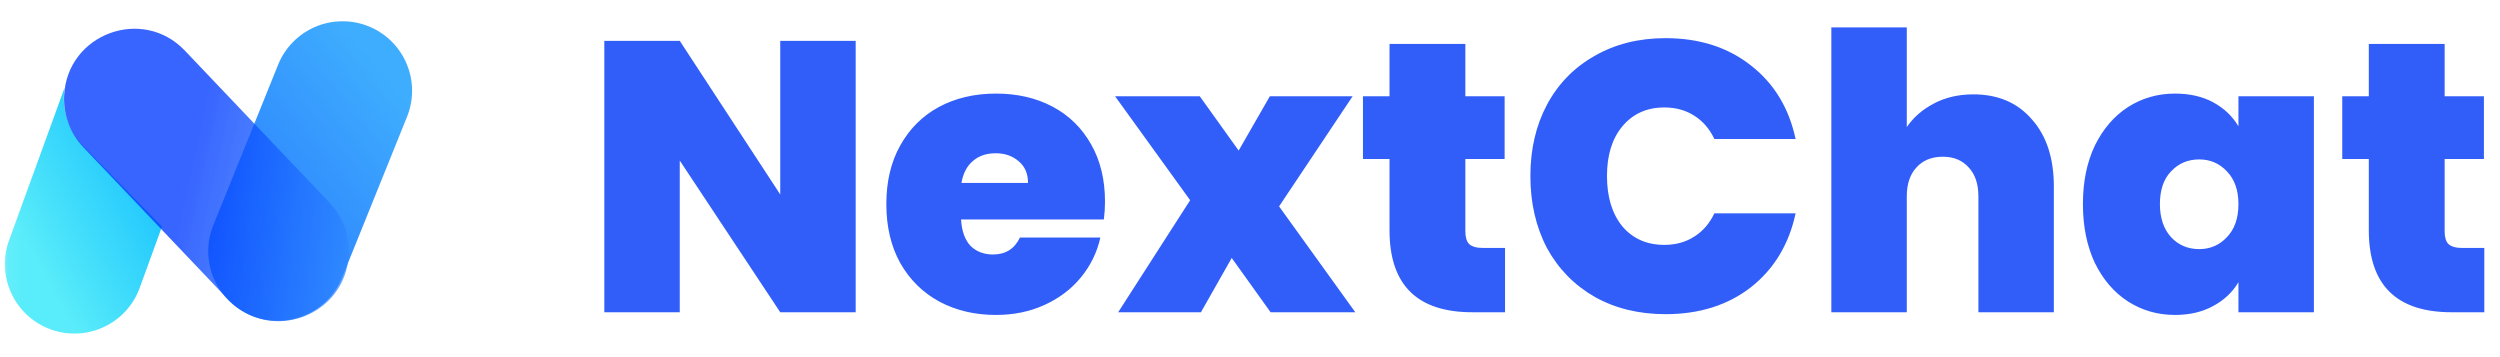
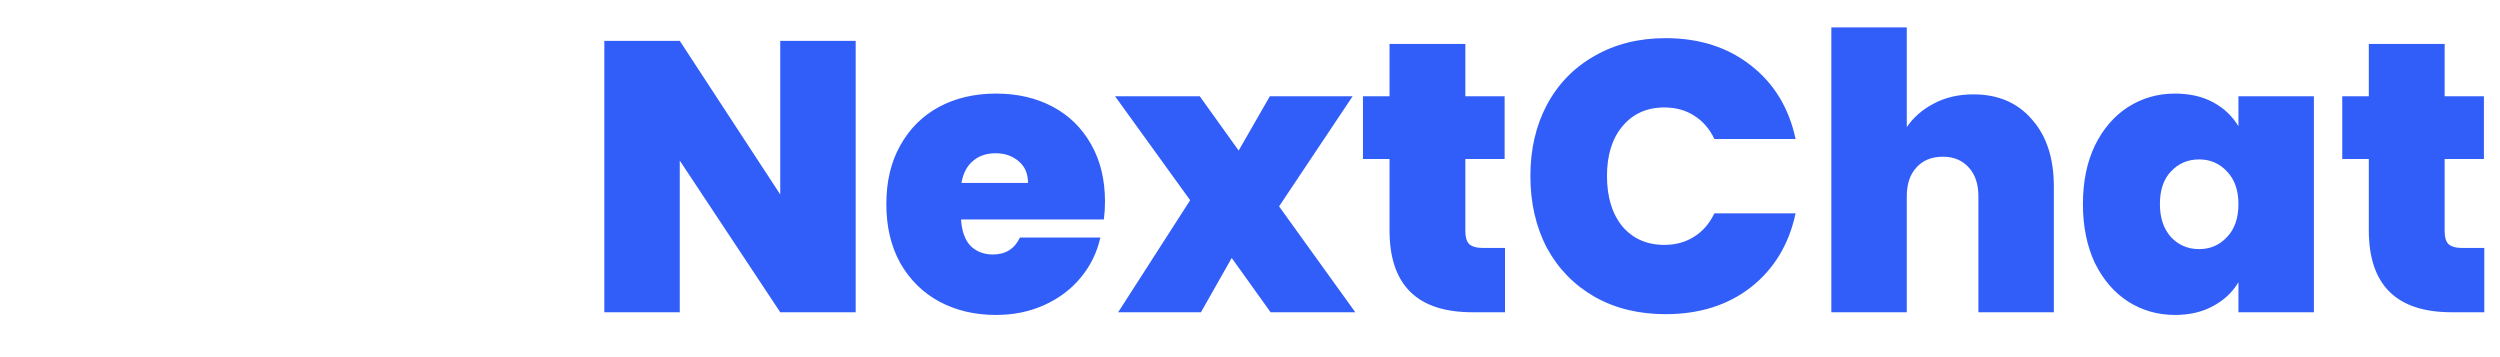
<svg xmlns="http://www.w3.org/2000/svg" width="168" height="24" viewBox="0 0 168 24" fill="none">
  <g clip-path="url(#clip0_13047_9349)">
    <mask id="mask0_13047_9349" style="mask-type:luminance" maskUnits="userSpaceOnUse" x="0" y="1" width="30" height="22">
-       <path d="M29.101 1.006H0.071V22.994H29.101V1.006Z" fill="white" />
-     </mask>
+       </mask>
    <g mask="url(#mask0_13047_9349)">
      <path d="M27.352 7.849C28.318 5.457 27.162 2.734 24.77 1.768C22.378 0.803 19.655 1.959 18.689 4.351L14.335 15.135C13.369 17.527 14.525 20.25 16.918 21.216C19.31 22.181 22.032 21.025 22.998 18.633L27.352 7.849Z" fill="url(#paint0_linear_13047_9349)" />
-       <path fill-rule="evenodd" clip-rule="evenodd" d="M4.334 5.912L0.609 16.146C-0.273 18.571 0.977 21.251 3.401 22.134C5.825 23.016 8.506 21.766 9.388 19.342L10.886 15.227L5.618 9.846C4.737 8.947 4.257 7.728 4.289 6.469C4.294 6.279 4.309 6.093 4.334 5.912Z" fill="url(#paint1_linear_13047_9349)" />
-       <path d="M22.146 13.624C23.035 14.559 23.502 15.819 23.436 17.108C23.227 21.239 18.173 23.112 15.322 20.114L5.601 9.893C4.711 8.958 4.245 7.698 4.31 6.409C4.52 2.278 9.573 0.405 12.424 3.403L22.146 13.624Z" fill="url(#paint2_linear_13047_9349)" fill-opacity="0.96" />
    </g>
    <path d="M57.502 20.983H52.432L45.68 10.79V20.983H40.61V2.745H45.68L52.432 13.067V2.745H57.502V20.983ZM74.256 13.558C74.256 13.955 74.23 14.352 74.178 14.748H64.581C64.633 15.542 64.848 16.137 65.228 16.533C65.624 16.913 66.124 17.102 66.728 17.102C67.573 17.102 68.177 16.723 68.539 15.964H73.945C73.721 16.964 73.281 17.861 72.626 18.654C71.988 19.43 71.177 20.043 70.194 20.491C69.211 20.939 68.125 21.164 66.935 21.164C65.504 21.164 64.227 20.862 63.106 20.258C62.003 19.655 61.132 18.792 60.494 17.671C59.873 16.55 59.562 15.231 59.562 13.713C59.562 12.196 59.873 10.885 60.494 9.782C61.114 8.661 61.977 7.798 63.081 7.195C64.201 6.591 65.486 6.289 66.935 6.289C68.366 6.289 69.634 6.582 70.738 7.169C71.841 7.755 72.704 8.6 73.325 9.704C73.945 10.79 74.256 12.075 74.256 13.558ZM69.082 12.291C69.082 11.67 68.875 11.187 68.461 10.842C68.047 10.48 67.53 10.299 66.909 10.299C66.288 10.299 65.779 10.471 65.383 10.816C64.986 11.144 64.728 11.635 64.607 12.291H69.082ZM85.385 20.983L82.772 17.335L80.703 20.983H75.141L79.978 13.455L74.934 6.47H80.625L83.238 10.118L85.333 6.47H90.895L85.954 13.869L91.076 20.983H85.385ZM101.137 16.663V20.983H98.938C95.23 20.983 93.376 19.146 93.376 15.473V10.687H91.591V6.47H93.376V2.952H98.472V6.47H101.111V10.687H98.472V15.55C98.472 15.947 98.559 16.231 98.731 16.404C98.921 16.576 99.231 16.663 99.662 16.663H101.137ZM102.842 11.825C102.842 10.032 103.212 8.436 103.954 7.039C104.713 5.625 105.782 4.53 107.162 3.754C108.541 2.961 110.128 2.564 111.921 2.564C114.198 2.564 116.112 3.176 117.664 4.401C119.216 5.608 120.217 7.255 120.665 9.342H115.207C114.879 8.652 114.422 8.126 113.836 7.764C113.267 7.402 112.603 7.221 111.844 7.221C110.671 7.221 109.731 7.643 109.024 8.488C108.334 9.316 107.989 10.428 107.989 11.825C107.989 13.239 108.334 14.369 109.024 15.214C109.731 16.042 110.671 16.456 111.844 16.456C112.603 16.456 113.267 16.274 113.836 15.912C114.422 15.55 114.879 15.024 115.207 14.334H120.665C120.217 16.421 119.216 18.077 117.664 19.301C116.112 20.508 114.198 21.112 111.921 21.112C110.128 21.112 108.541 20.724 107.162 19.948C105.782 19.155 104.713 18.059 103.954 16.663C103.212 15.248 102.842 13.636 102.842 11.825ZM132.611 6.341C134.267 6.341 135.578 6.901 136.543 8.022C137.526 9.126 138.018 10.627 138.018 12.524V20.983H132.948V13.196C132.948 12.368 132.732 11.722 132.301 11.256C131.87 10.773 131.292 10.532 130.568 10.532C129.809 10.532 129.214 10.773 128.783 11.256C128.352 11.722 128.136 12.368 128.136 13.196V20.983H123.066V1.84H128.136V8.54C128.585 7.884 129.188 7.358 129.947 6.962C130.723 6.548 131.611 6.341 132.611 6.341ZM139.972 13.713C139.972 12.213 140.24 10.902 140.774 9.782C141.326 8.661 142.068 7.798 142.999 7.195C143.948 6.591 145 6.289 146.155 6.289C147.155 6.289 148.018 6.488 148.742 6.884C149.466 7.281 150.027 7.815 150.423 8.488V6.47H155.494V20.983H150.423V18.965C150.027 19.637 149.458 20.172 148.716 20.569C147.992 20.965 147.138 21.164 146.155 21.164C145 21.164 143.948 20.862 142.999 20.258C142.068 19.655 141.326 18.792 140.774 17.671C140.24 16.533 139.972 15.214 139.972 13.713ZM150.423 13.713C150.423 12.782 150.165 12.049 149.647 11.515C149.147 10.98 148.526 10.713 147.785 10.713C147.026 10.713 146.397 10.98 145.896 11.515C145.396 12.032 145.146 12.765 145.146 13.713C145.146 14.645 145.396 15.386 145.896 15.938C146.397 16.473 147.026 16.74 147.785 16.74C148.526 16.74 149.147 16.473 149.647 15.938C150.165 15.404 150.423 14.662 150.423 13.713ZM166.945 16.663V20.983H164.746C161.038 20.983 159.184 19.146 159.184 15.473V10.687H157.399V6.47H159.184V2.952H164.28V6.47H166.919V10.687H164.28V15.55C164.28 15.947 164.367 16.231 164.539 16.404C164.729 16.576 165.039 16.663 165.47 16.663H166.945Z" fill="#315EF8" />
  </g>
  <defs>
    <linearGradient id="paint0_linear_13047_9349" x1="26.526" y1="5.81" x2="13.993" y2="15.99" gradientUnits="userSpaceOnUse">
      <stop stop-color="#3EADFE" />
      <stop offset="1" stop-color="#2A7AFF" />
    </linearGradient>
    <linearGradient id="paint1_linear_13047_9349" x1="12.488" y1="6.672" x2="0.181" y2="13.391" gradientUnits="userSpaceOnUse">
      <stop stop-color="#01B3FF" />
      <stop offset="1" stop-color="#59ECFA" />
    </linearGradient>
    <linearGradient id="paint2_linear_13047_9349" x1="12.108" y1="14.143" x2="25.02" y2="16.94" gradientUnits="userSpaceOnUse">
      <stop stop-color="#023BFF" stop-opacity="0.82" />
      <stop offset="0.88" stop-color="#2D86FF" stop-opacity="0.76" />
    </linearGradient>
    <clipPath id="clip0_13047_9349">
      <rect width="167.859" height="24" fill="white" transform="translate(0.071)" />
    </clipPath>
  </defs>
</svg>